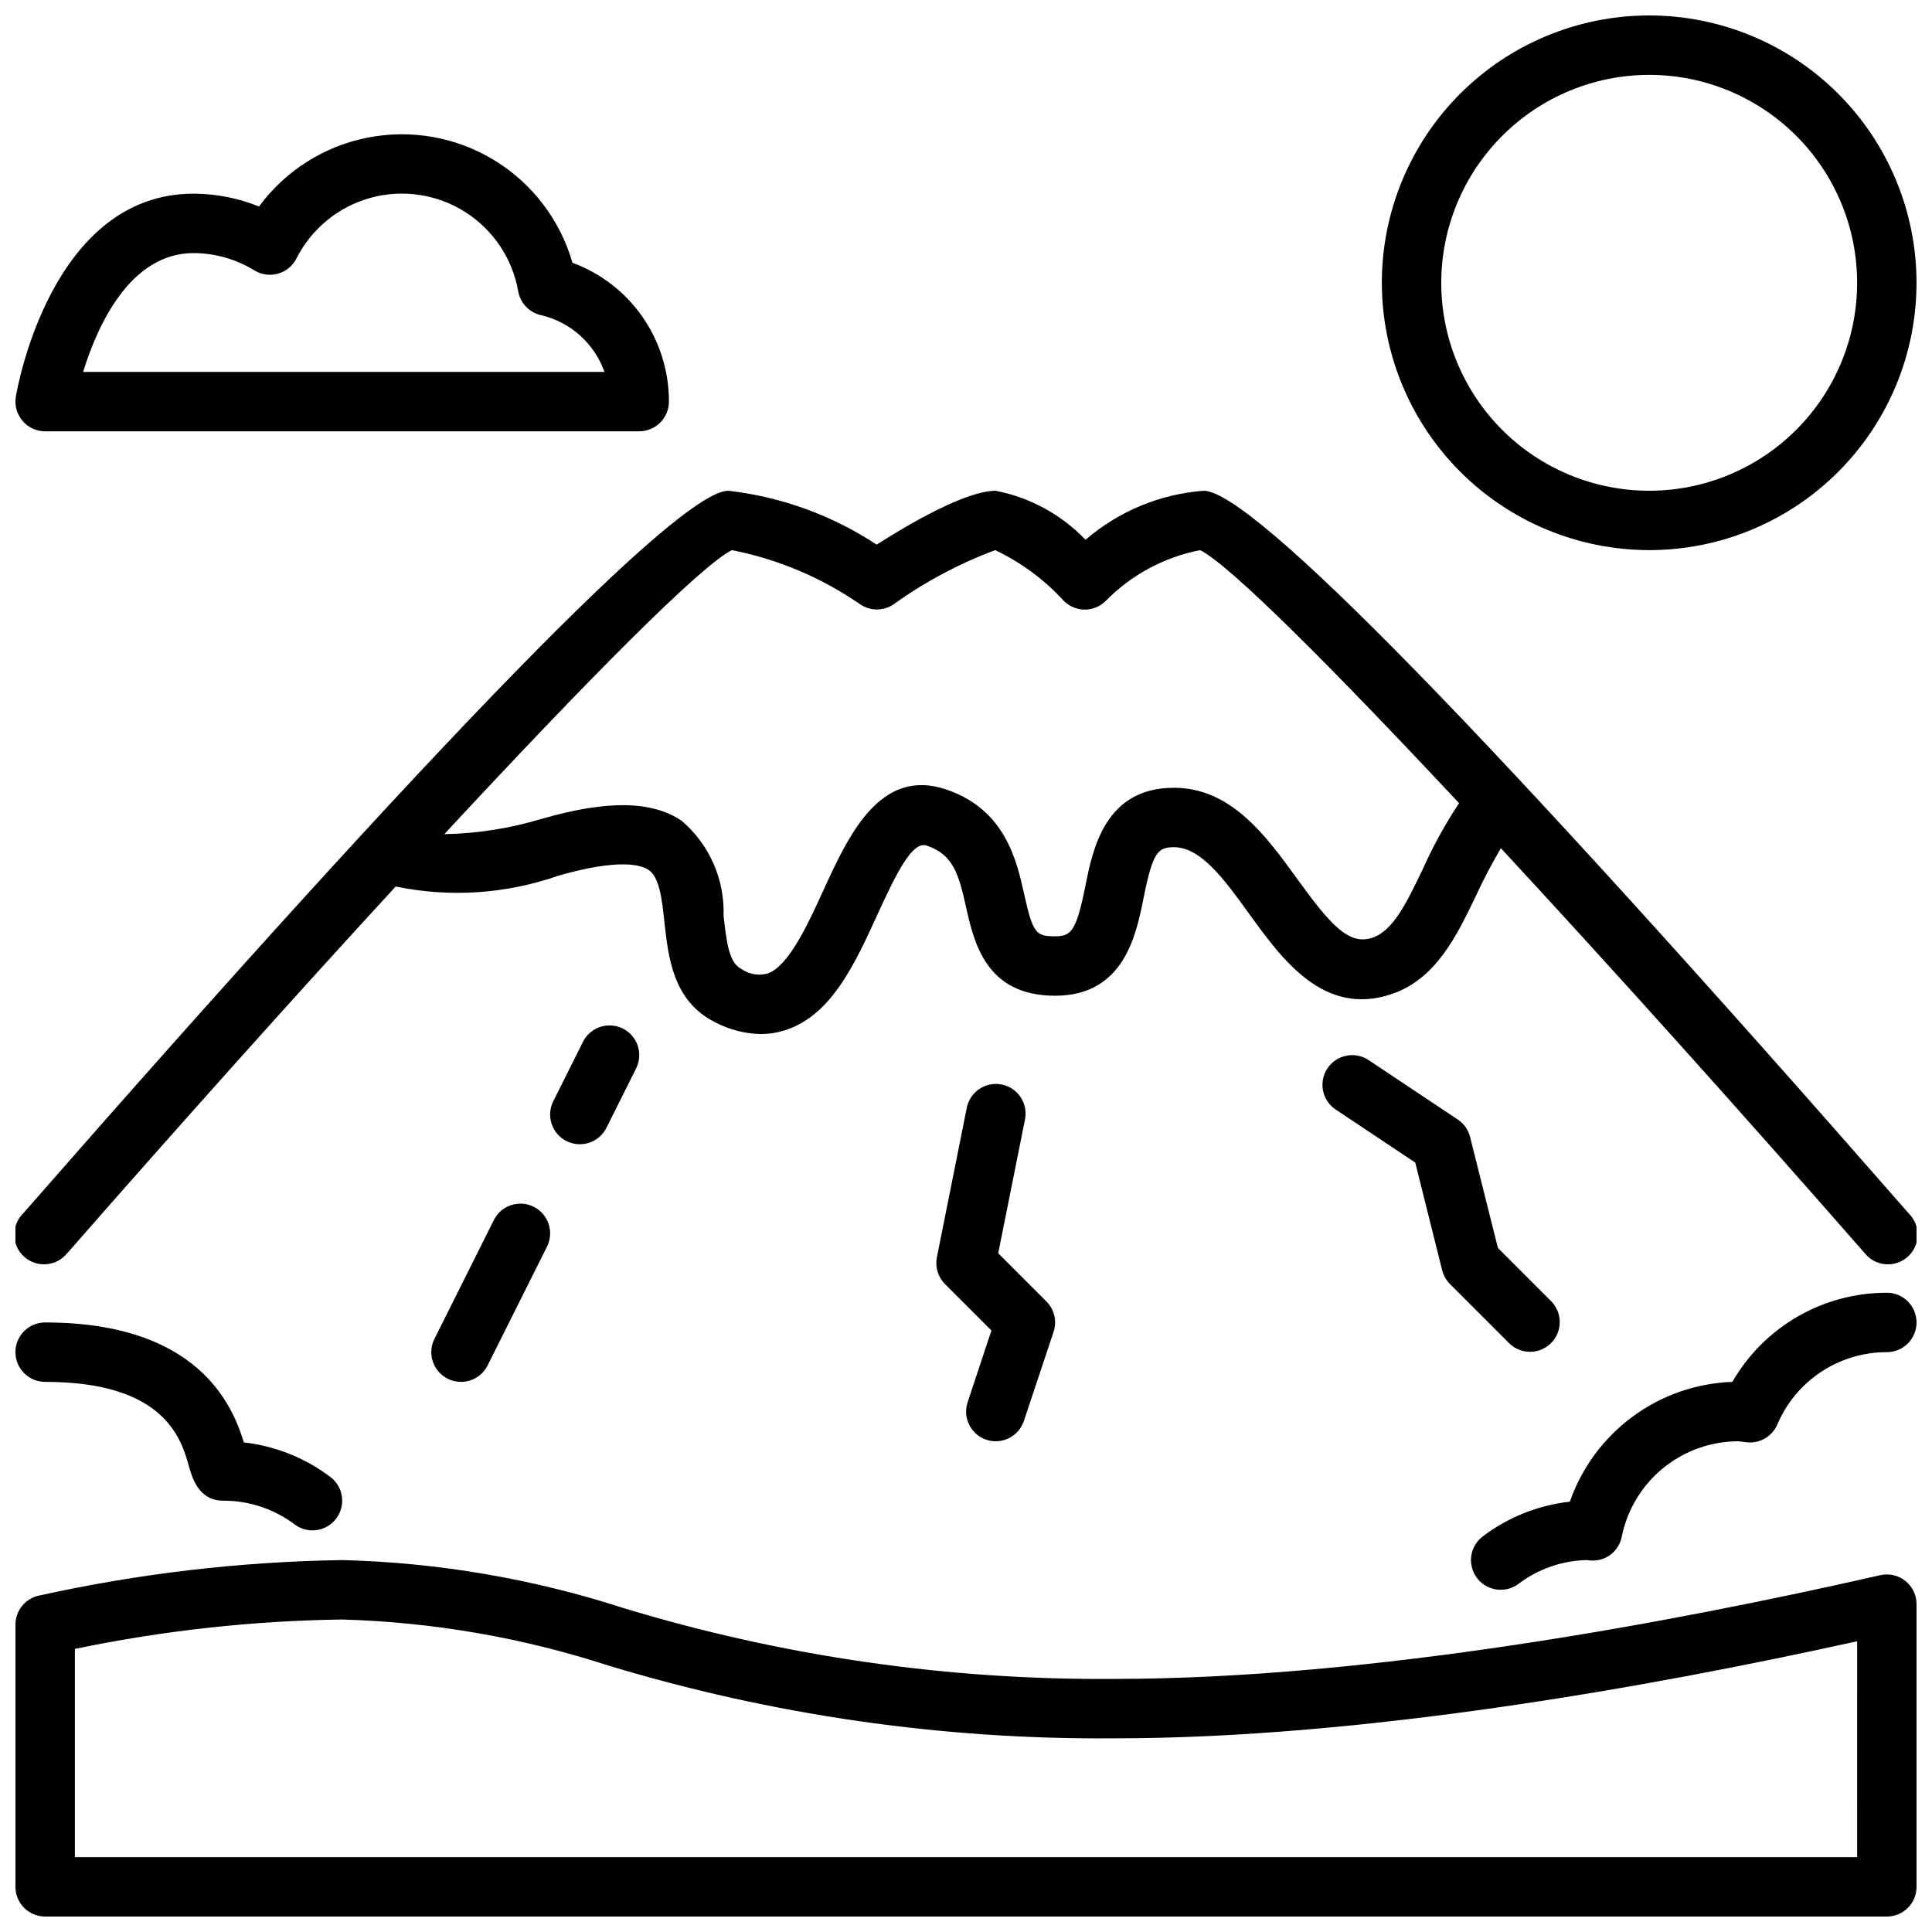
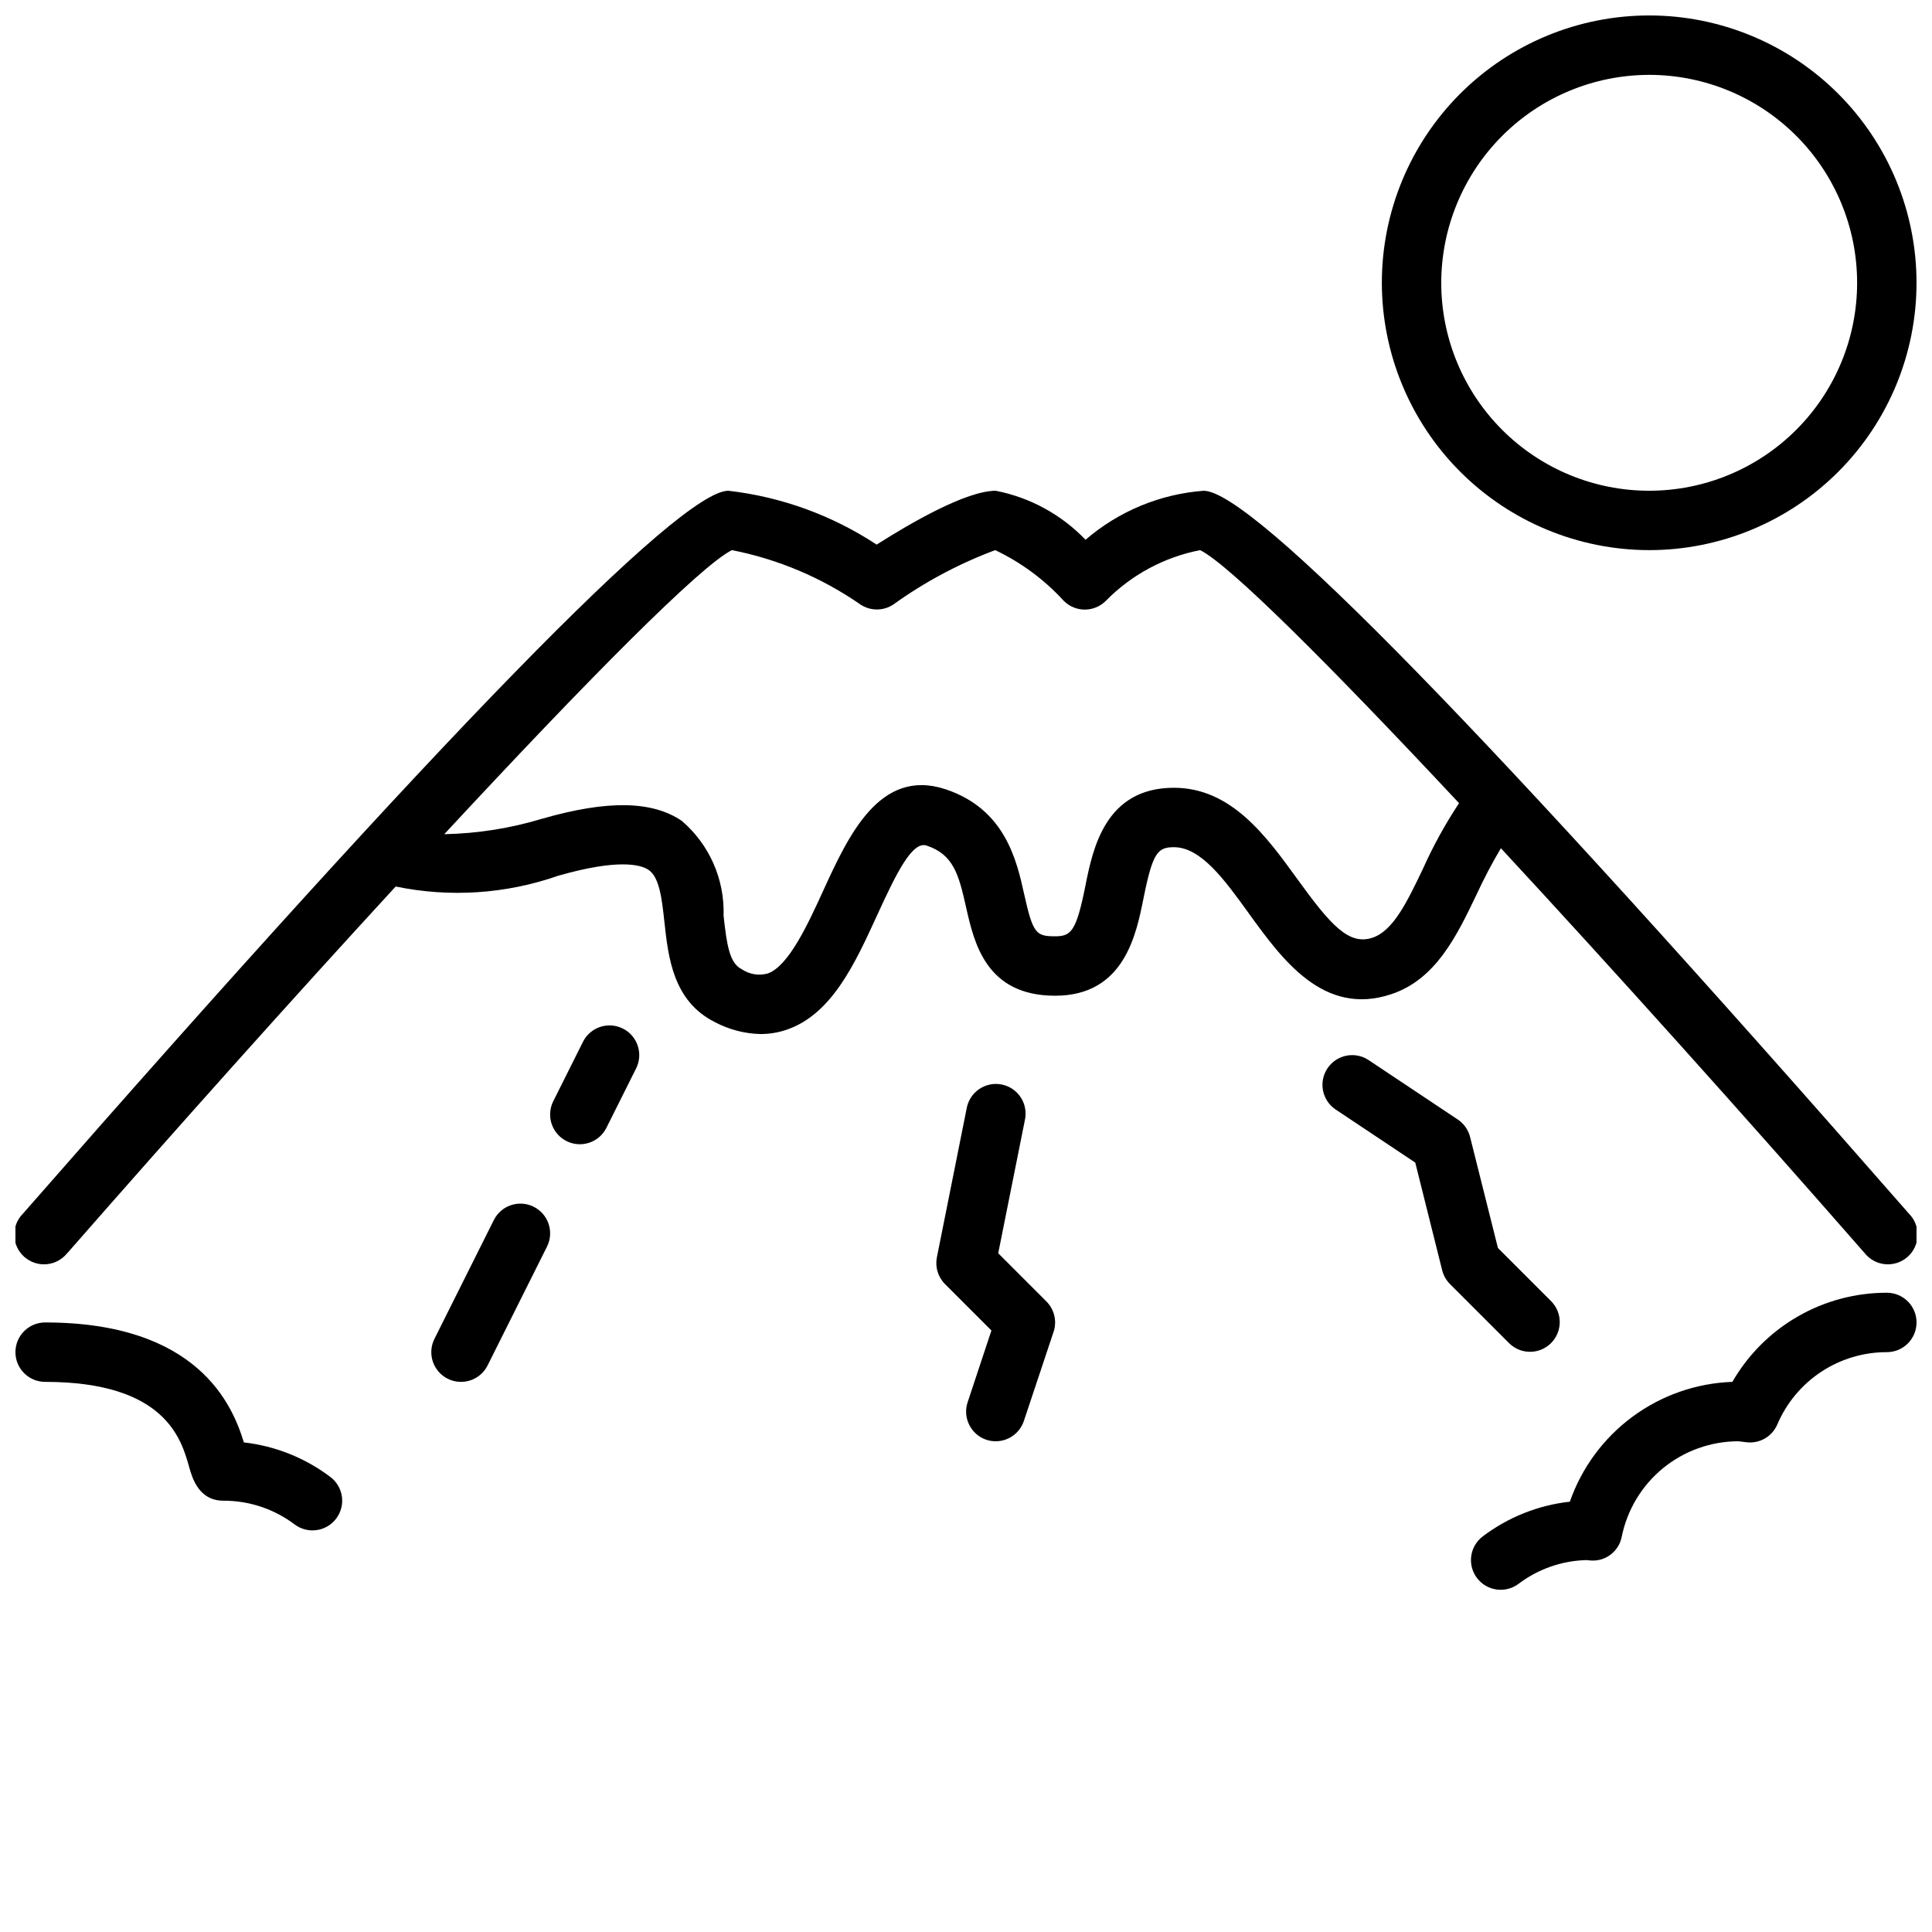
<svg xmlns="http://www.w3.org/2000/svg" width="800px" height="800px" version="1.1" viewBox="144 144 512 512">
  <defs>
    <clipPath id="f">
      <path d="m148.09 274h503.81v206h-503.81z" />
    </clipPath>
    <clipPath id="e">
      <path d="m148.09 494h86.906v56h-86.906z" />
    </clipPath>
    <clipPath id="d">
      <path d="m510 148.09h141.9v141.91h-141.9z" />
    </clipPath>
    <clipPath id="c">
-       <path d="m148.09 179h173.91v80h-173.91z" />
-     </clipPath>
+       </clipPath>
    <clipPath id="b">
      <path d="m533 486h118.9v80h-118.9z" />
    </clipPath>
    <clipPath id="a">
-       <path d="m148.09 557h503.81v94.902h-503.81z" />
-     </clipPath>
+       </clipPath>
  </defs>
  <g clip-path="url(#f)">
    <path d="m161.89 476.04c28.859-32.984 59.418-67.148 86.969-97.109 14.352 2.977 29.242 1.988 43.074-2.852 15.996-4.574 21.852-2.93 23.914-1.574 2.938 1.969 3.566 7.746 4.234 13.863 1.016 9.336 2.281 20.949 13.383 26.512h0.004c3.738 1.98 7.891 3.062 12.121 3.152 2.414-0.004 4.809-0.414 7.086-1.215 11.809-4.172 17.887-17.422 23.758-30.238 5.141-11.234 9.344-19.797 13.16-18.484 7.008 2.363 8.461 7.469 10.43 16.352 2.121 9.34 5.238 23.43 23.594 23.43 18.359 0 21.516-16.281 23.457-25.977 2.418-12.035 3.762-13.383 8.031-13.383 7.148 0 13.383 8.559 19.902 17.617 8.801 12.172 19.781 27.309 37.691 21.34 11.809-3.938 17.32-15.367 22.602-26.41 1.941-4.199 4.094-8.301 6.453-12.281 29.867 32.234 64.188 70.484 96.363 107.26 1.332 1.703 3.312 2.785 5.469 2.984 2.152 0.203 4.297-0.496 5.926-1.922 1.625-1.43 2.59-3.469 2.668-5.633 0.078-2.164-0.738-4.262-2.258-5.805-111.21-127.15-174.13-191.61-186.94-191.61-11.555 0.867-22.527 5.422-31.301 12.988-6.406-6.68-14.719-11.219-23.805-12.988-7.824 0-22.547 8.535-31.559 14.273v-0.004c-11.797-7.773-25.254-12.664-39.289-14.27-12.816 0-75.73 64.465-186.98 191.61-1.52 1.543-2.336 3.641-2.258 5.805 0.078 2.164 1.043 4.203 2.672 5.633 1.625 1.426 3.769 2.125 5.926 1.922 2.156-0.199 4.133-1.281 5.469-2.984zm176.07-186.25c12.227 2.398 23.824 7.305 34.059 14.406 2.644 1.762 6.09 1.762 8.73 0 8.316-5.981 17.391-10.824 26.988-14.406 6.875 3.266 13.051 7.832 18.184 13.453 3.074 3.07 8.051 3.07 11.121 0 6.781-6.91 15.5-11.602 25.004-13.453 7.731 3.816 34.395 30.465 68.621 67.055-3.664 5.527-6.863 11.348-9.574 17.398-4.219 8.816-7.871 16.43-13.383 18.262-6.297 2.094-11.133-3.426-19.965-15.633-8.176-11.289-17.449-24.105-32.645-24.105-18.262 0-21.516 16.281-23.457 25.977-2.418 12.07-3.762 13.383-8.031 13.383-5 0-5.871-0.684-8.172-11.066-2-9.004-5.016-22.617-20.828-27.891-17.484-5.793-25.781 12.305-32.449 26.867-4.086 8.941-9.16 19.965-14.68 21.938-2.371 0.668-4.914 0.246-6.941-1.148-3.203-1.574-3.938-6.398-4.785-14.121h-0.004c0.328-9.648-3.758-18.922-11.098-25.191-7.871-5.32-19.68-5.512-36.934-0.559h-0.004c-8.43 2.555-17.168 3.938-25.977 4.109 37.84-40.793 67.926-71.172 76.219-75.273z" />
  </g>
  <g clip-path="url(#e)">
    <path d="m155.96 510.21c31.82 0 36.094 15.176 38.141 22.477 0.828 2.926 2.535 9.012 9.094 9.012 6.816-0.02 13.449 2.191 18.891 6.297 3.481 2.609 8.414 1.902 11.023-1.574 2.606-3.477 1.902-8.41-1.574-11.02-6.68-5.047-14.594-8.203-22.91-9.148-3.008-9.918-12.191-31.789-52.664-31.789-4.348 0-7.871 3.527-7.871 7.875 0 4.348 3.523 7.871 7.871 7.871z" />
  </g>
  <g clip-path="url(#d)">
    <path d="m581.05 289.79c18.789 0 36.812-7.465 50.098-20.75 13.285-13.285 20.75-31.309 20.75-50.098 0-18.789-7.465-36.809-20.75-50.098-13.285-13.285-31.309-20.75-50.098-20.75-18.789 0-36.809 7.465-50.098 20.75-13.285 13.289-20.75 31.309-20.75 50.098 0.023 18.785 7.496 36.789 20.777 50.074 13.281 13.281 31.289 20.75 50.07 20.773zm0-125.95c14.613 0 28.633 5.809 38.965 16.141 10.336 10.336 16.141 24.352 16.141 38.965 0 14.613-5.805 28.633-16.141 38.965-10.332 10.336-24.352 16.141-38.965 16.141-14.613 0-28.629-5.805-38.965-16.141-10.332-10.332-16.141-24.352-16.141-38.965 0.02-14.609 5.828-28.613 16.16-38.945 10.328-10.332 24.336-16.141 38.945-16.16z" />
  </g>
  <path d="m533.59 445.32c-0.473-1.895-1.641-3.551-3.266-4.637l-23.617-15.742c-1.738-1.16-3.863-1.582-5.91-1.172s-3.848 1.613-5.008 3.352c-2.414 3.617-1.438 8.508 2.18 10.918l21.09 14.059 7.133 28.535v0.004c0.348 1.383 1.062 2.644 2.07 3.652l15.742 15.742c3.09 2.984 8 2.941 11.035-0.094 3.039-3.039 3.082-7.949 0.098-11.035l-14.168-14.168z" />
-   <path d="m274.87 467.33-15.742 31.488c-0.934 1.867-1.086 4.031-0.426 6.012 0.664 1.98 2.082 3.617 3.953 4.551 3.891 1.945 8.621 0.367 10.562-3.523l15.742-31.488h0.004c1.941-3.894 0.363-8.621-3.527-10.566-3.891-1.941-8.621-0.363-10.566 3.527z" />
+   <path d="m274.87 467.33-15.742 31.488c-0.934 1.867-1.086 4.031-0.426 6.012 0.664 1.98 2.082 3.617 3.953 4.551 3.891 1.945 8.621 0.367 10.562-3.523l15.742-31.488h0.004c1.941-3.894 0.363-8.621-3.527-10.566-3.891-1.941-8.621-0.363-10.566 3.527" />
  <path d="m405.38 525.55c1.98 0.66 4.144 0.504 6.012-0.43 1.867-0.934 3.289-2.574 3.945-4.555l7.871-23.617h0.004c0.938-2.828 0.203-5.945-1.906-8.051l-12.77-12.77 7.047-35.195c0.488-2.078 0.113-4.266-1.039-6.062s-2.984-3.047-5.078-3.465-4.269 0.031-6.023 1.246c-1.758 1.215-2.941 3.09-3.289 5.195l-7.871 39.359c-0.508 2.574 0.297 5.231 2.148 7.086l12.305 12.305-6.297 19.004-0.004-0.004c-1.371 4.113 0.84 8.562 4.945 9.953z" />
  <path d="m298.49 420.1-7.871 15.742c-0.934 1.867-1.086 4.031-0.426 6.012 0.664 1.98 2.082 3.621 3.953 4.551 3.891 1.945 8.621 0.367 10.562-3.523l7.871-15.742v-0.004c1.945-3.891 0.367-8.621-3.523-10.562-3.894-1.945-8.621-0.367-10.566 3.527z" />
  <g clip-path="url(#c)">
    <path d="m155.96 258.3h157.44c2.086 0 4.09-0.828 5.566-2.305 1.477-1.477 2.305-3.477 2.305-5.566 0.023-8.016-2.418-15.844-6.992-22.426-4.57-6.582-11.055-11.602-18.574-14.375-3.25-11.316-10.629-21-20.672-27.141-10.043-6.141-22.027-8.289-33.578-6.023-11.555 2.266-21.836 8.781-28.816 18.262-5.504-2.231-11.383-3.383-17.32-3.402-37.723 0-46.758 51.617-47.121 53.809-0.383 2.281 0.262 4.617 1.758 6.383 1.492 1.766 3.691 2.785 6.004 2.785zm39.359-47.23c5.707 0.023 11.297 1.621 16.156 4.621 1.867 1.125 4.117 1.426 6.215 0.828 2.102-0.598 3.856-2.035 4.852-3.977 3.969-7.887 11.082-13.73 19.59-16.094 8.508-2.359 17.617-1.02 25.082 3.695 7.465 4.715 12.59 12.359 14.117 21.059 0.547 3.102 2.891 5.578 5.957 6.297 7.84 1.801 14.211 7.481 16.902 15.059h-138.16c3.691-11.996 12.305-31.488 29.289-31.488z" />
  </g>
  <g clip-path="url(#b)">
    <path d="m644.03 486.59c-8.297-0.012-16.449 2.168-23.637 6.312-7.188 4.148-13.152 10.117-17.297 17.305-9.543 0.34-18.762 3.551-26.445 9.219s-13.48 13.523-16.625 22.535c-8.371 0.926-16.336 4.098-23.055 9.18-3.481 2.609-4.184 7.543-1.574 11.023 2.609 3.477 7.543 4.18 11.02 1.574 5.223-3.957 11.559-6.16 18.105-6.301 0.309 0.047 0.992 0.117 1.309 0.125v0.004c3.836 0.145 7.207-2.531 7.941-6.301 1.441-7.133 5.305-13.555 10.934-18.168 5.633-4.613 12.684-7.137 19.965-7.148 0.297 0.016 0.59 0.051 0.883 0.105 0.535 0.07 1.07 0.141 1.574 0.188 3.363 0.277 6.531-1.625 7.871-4.723 2.418-5.699 6.461-10.555 11.625-13.969 5.164-3.41 11.219-5.227 17.406-5.215 4.348 0 7.871-3.527 7.871-7.875 0-4.348-3.523-7.871-7.871-7.871z" />
  </g>
  <g clip-path="url(#a)">
-     <path d="m642.29 561.44c-55.051 12.531-134.95 27.488-202.93 27.488-44.02 0.359-87.84-5.953-129.97-18.727-24.156-7.824-49.32-12.125-74.703-12.762-27.016 0.41-53.918 3.559-80.297 9.395-3.66 0.746-6.293 3.965-6.297 7.703v69.496c0 2.086 0.828 4.09 2.305 5.566 1.477 1.477 3.481 2.305 5.566 2.305h488.07c2.086 0 4.09-0.828 5.566-2.305 1.477-1.477 2.305-3.481 2.305-5.566v-74.918c0-2.394-1.09-4.66-2.961-6.152-1.871-1.496-4.324-2.055-6.656-1.523zm-6.125 74.723h-472.32v-55.184c23.316-4.852 47.039-7.461 70.852-7.793 23.973 0.684 47.723 4.789 70.531 12.199 43.484 13.172 88.711 19.672 134.14 19.289 65.559 0 141.53-13.508 196.8-25.727z" />
-   </g>
+     </g>
</svg>